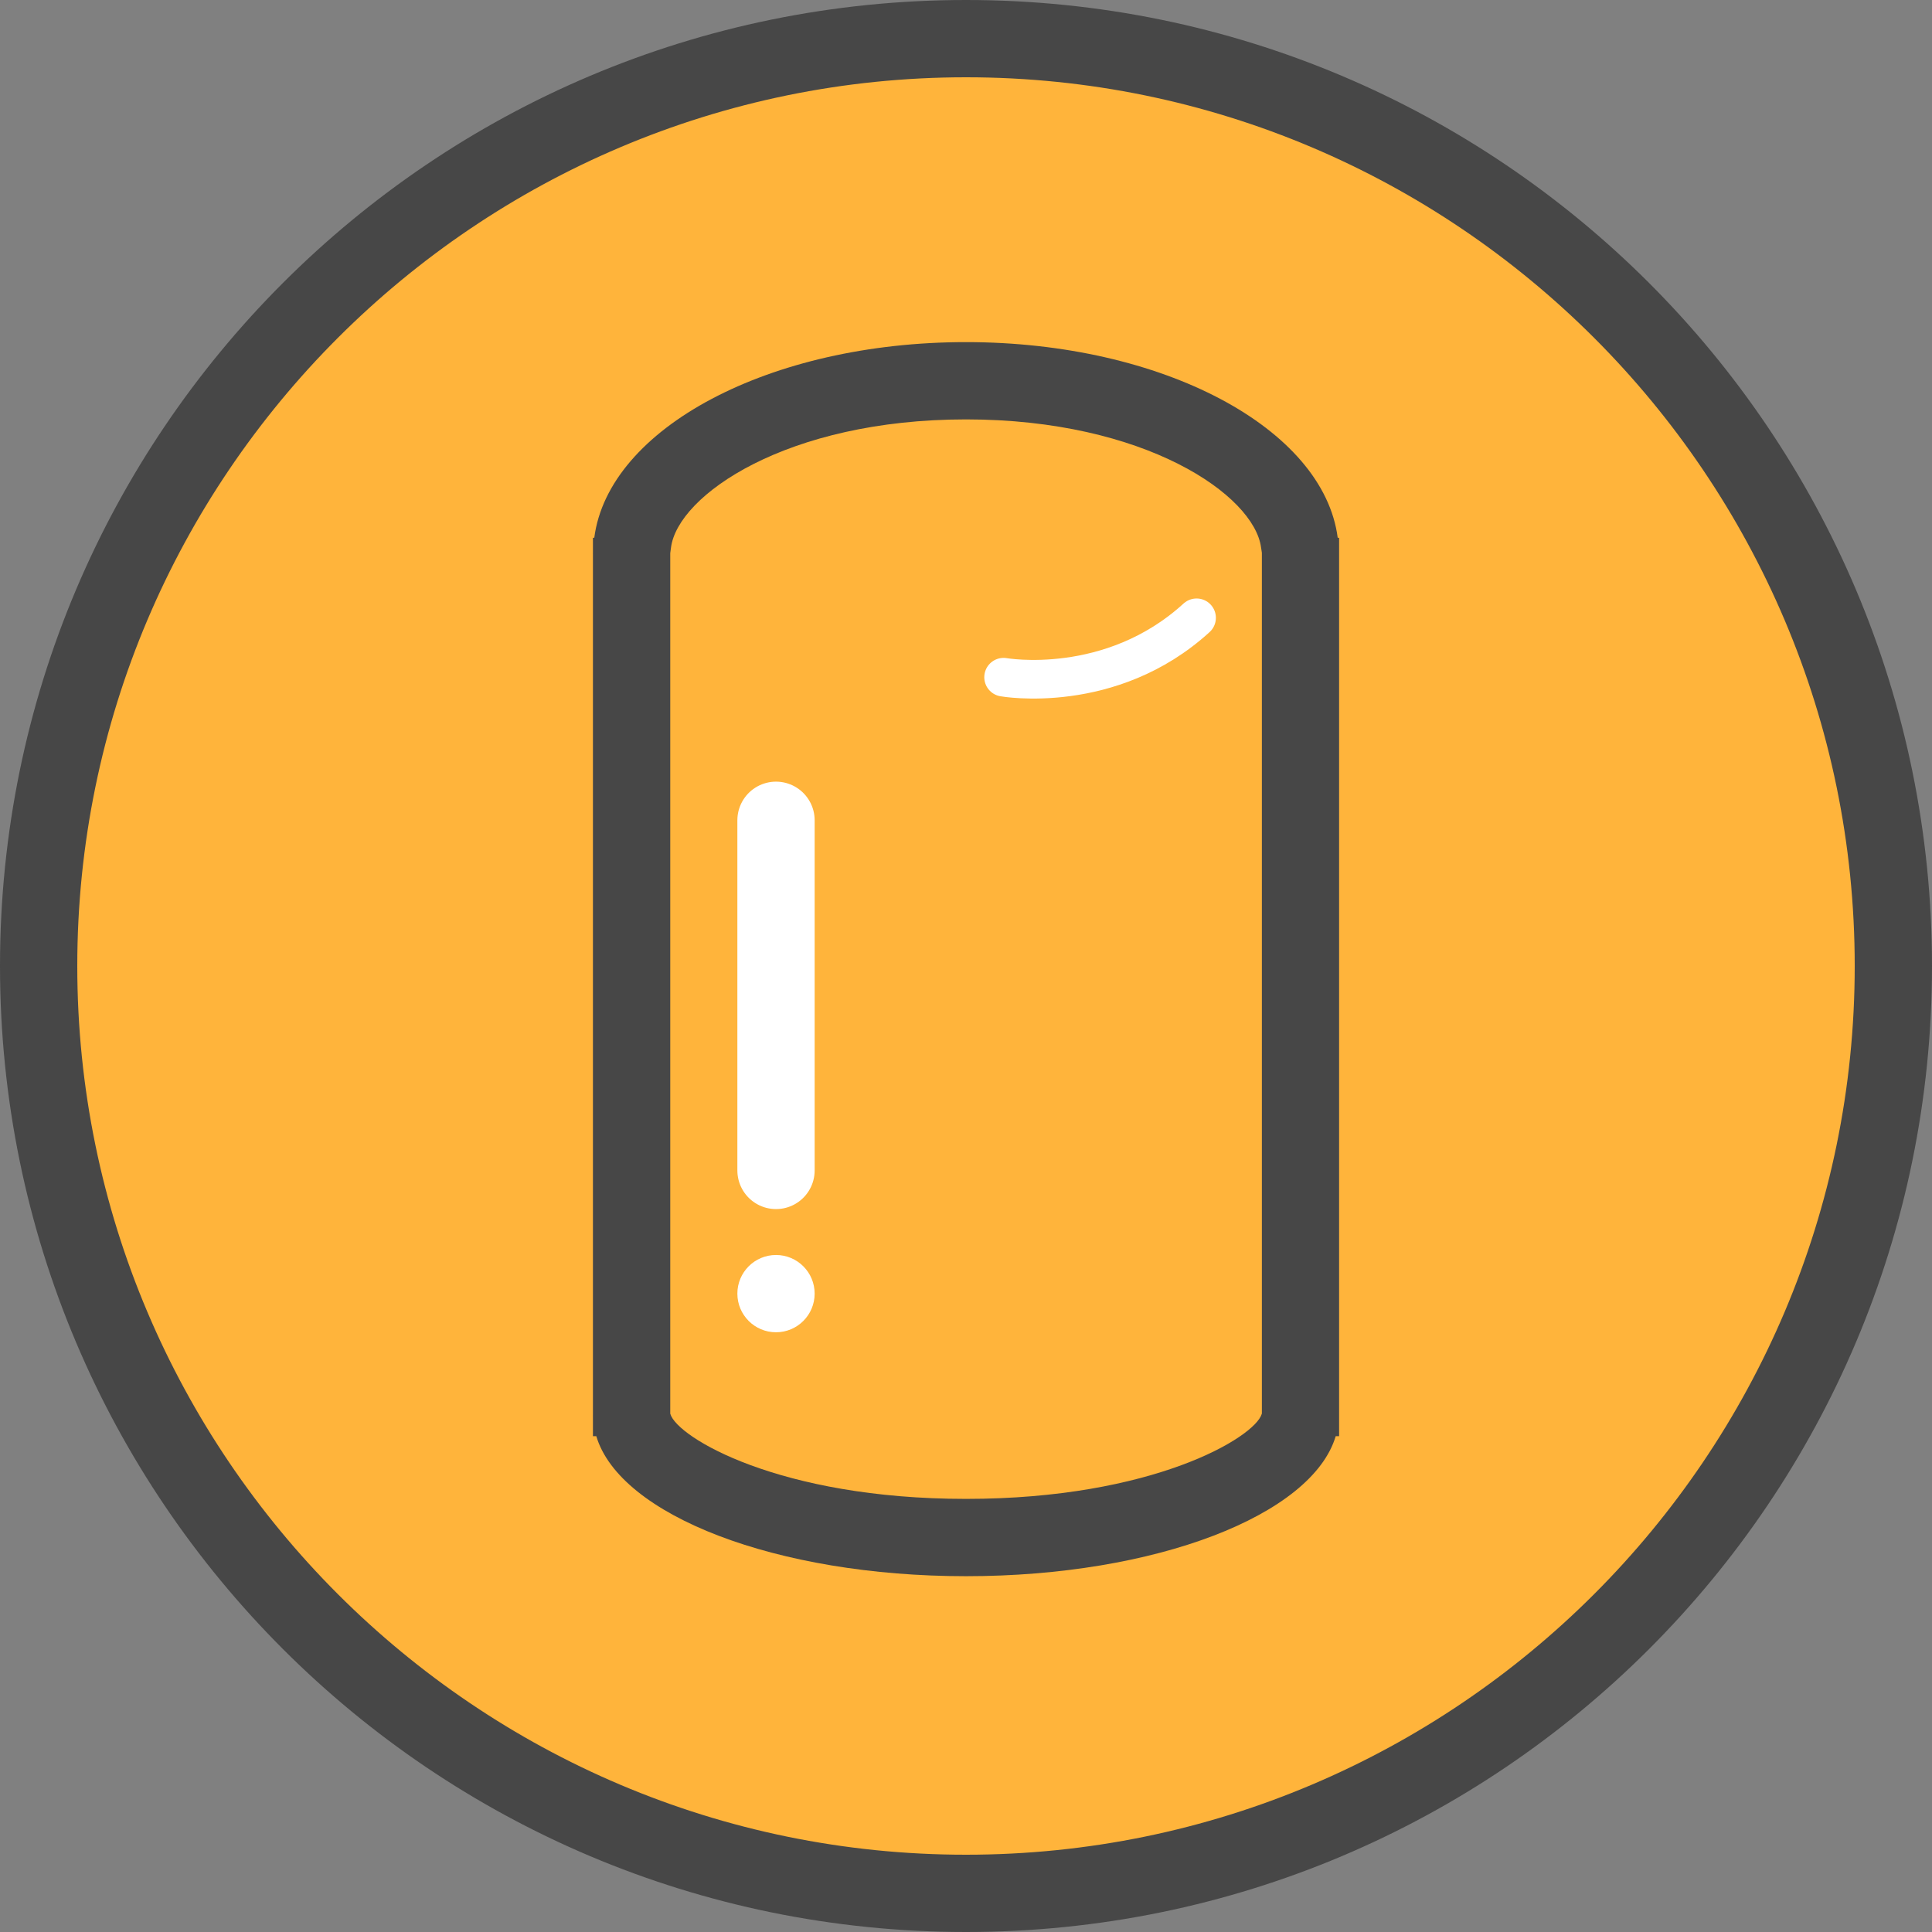
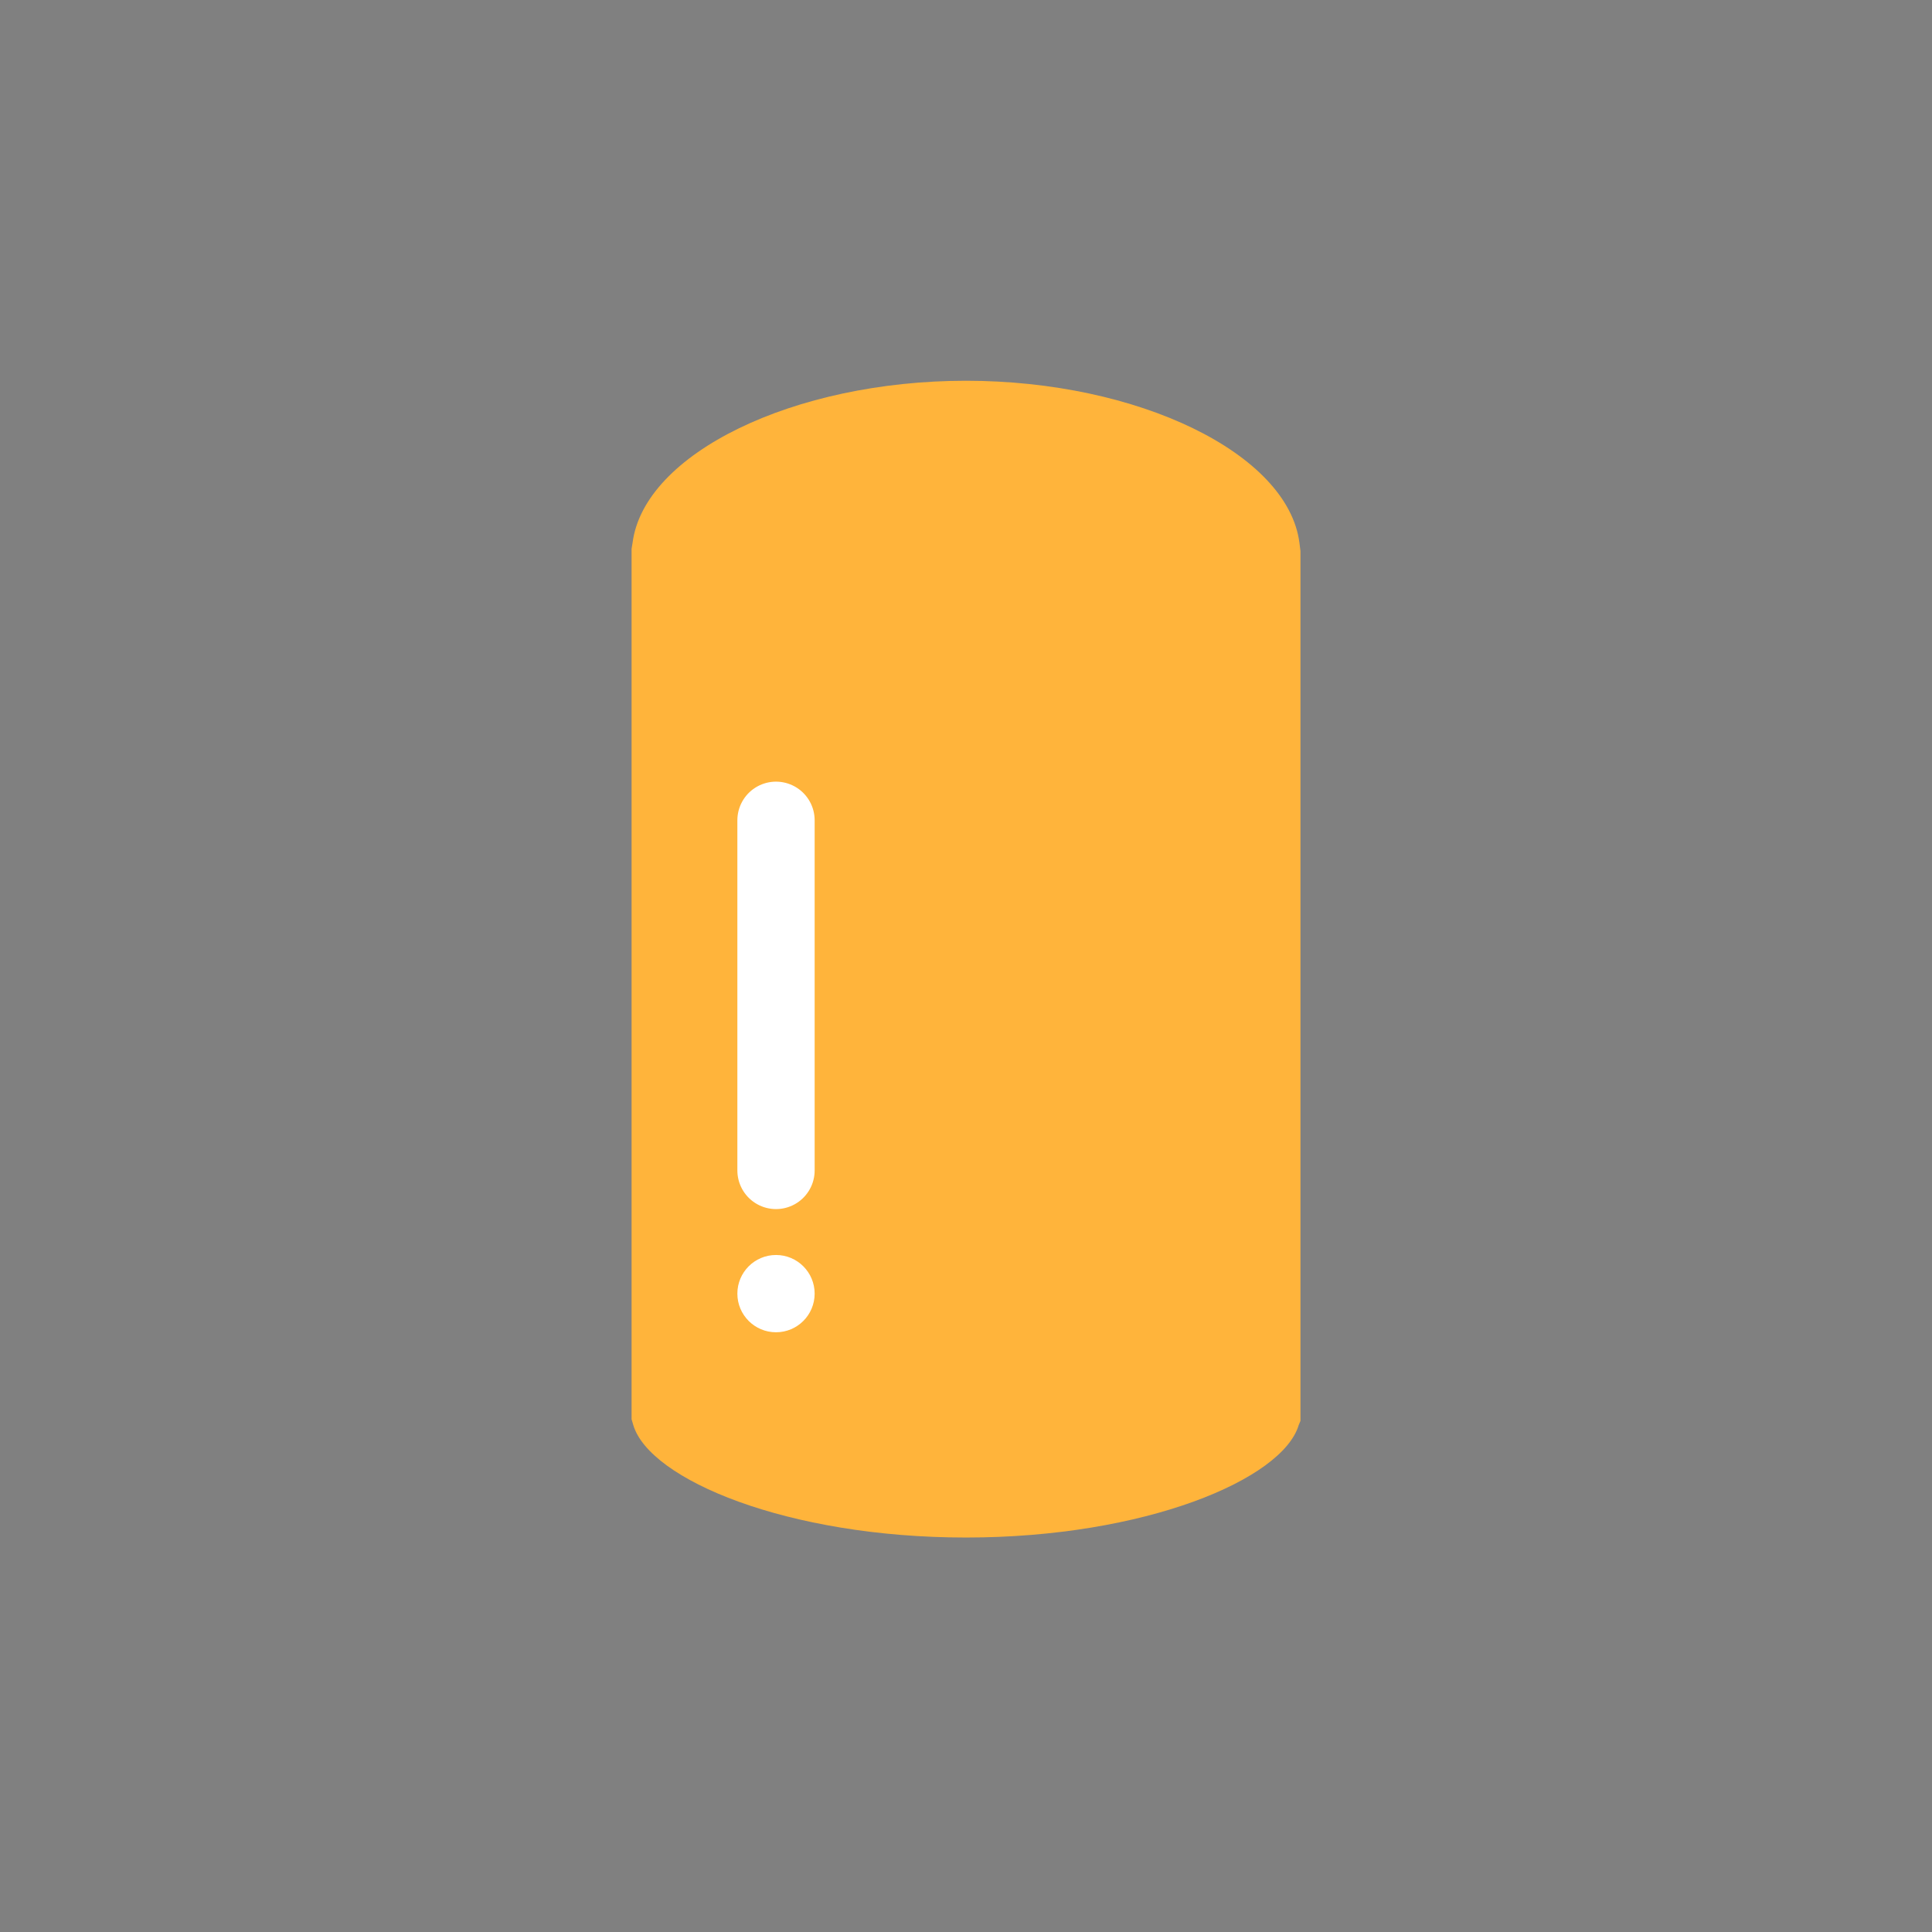
<svg xmlns="http://www.w3.org/2000/svg" version="1.1" id="图层_1" x="0px" y="0px" viewBox="0 0 50 50" enable-background="new 0 0 50 50" xml:space="preserve">
  <rect x="0" y="0" width="50" height="50" fill="#808080" stroke="none" />
  <g>
-     <path fill="#FFB43B" d="M25,49C11.767,49,1,38.233,1,25S11.767,1,25,1s24,10.767,24,24S38.233,49,25,49z" />
    <g>
-       <path fill="#474747" d="M25,2c12.683,0,23,10.317,23,23S37.683,48,25,48S2,37.683,2,25S12.317,2,25,2 M25,0    C11.193,0,0,11.193,0,25s11.193,25,25,25s25-11.193,25-25S38.807,0,25,0L25,0z" />
-     </g>
+       </g>
  </g>
  <g>
    <path fill="#FFB43B" d="M25,39.791c-4.632,0-8.191-1.504-8.61-2.909l-0.045-0.152V14.203l0.026-0.157   c0.3-2.312,4.171-4.192,8.629-4.192s8.329,1.881,8.629,4.192l0.027,0.214v22.512l-0.046,0.11   C33.191,38.287,29.632,39.791,25,39.791z" />
    <g>
-       <path fill="#474747" d="M25,10.854c4.64,0,7.461,1.964,7.637,3.32l0.02,0.13v22.277l-0.005,0.016    c-0.185,0.604-2.817,2.194-7.651,2.194s-7.467-1.59-7.651-2.194l-0.004-0.013V14.333v-0.016l0.019-0.144    C17.539,12.817,20.36,10.854,25,10.854 M25,8.854c-5.092,0-9.253,2.232-9.62,5.063h-0.035v0.395c0,0.004-0.001,0.007-0.001,0.011    s0.001,0.007,0.001,0.011v22.294c0,0.002-0.001,0.005-0.001,0.008s0.001,0.006,0.001,0.008v0.524h0.087    c0.608,2.044,4.655,3.624,9.568,3.624s8.96-1.58,9.568-3.624h0.088v-23.25H34.62C34.253,11.086,30.092,8.854,25,8.854L25,8.854z" />
-     </g>
+       </g>
  </g>
  <circle fill="#FFFFFF" cx="20.083" cy="33.479" r="1" />
  <line fill="none" stroke="#FFFFFF" stroke-width="2" stroke-linecap="round" stroke-miterlimit="10" x1="20.083" y1="21.229" x2="20.083" y2="30.291" />
-   <path fill="none" stroke="#FFFFFF" stroke-linecap="round" stroke-miterlimit="10" d="M25.973,17.526c0,0,2.769,0.494,4.994-1.537" />
</svg>